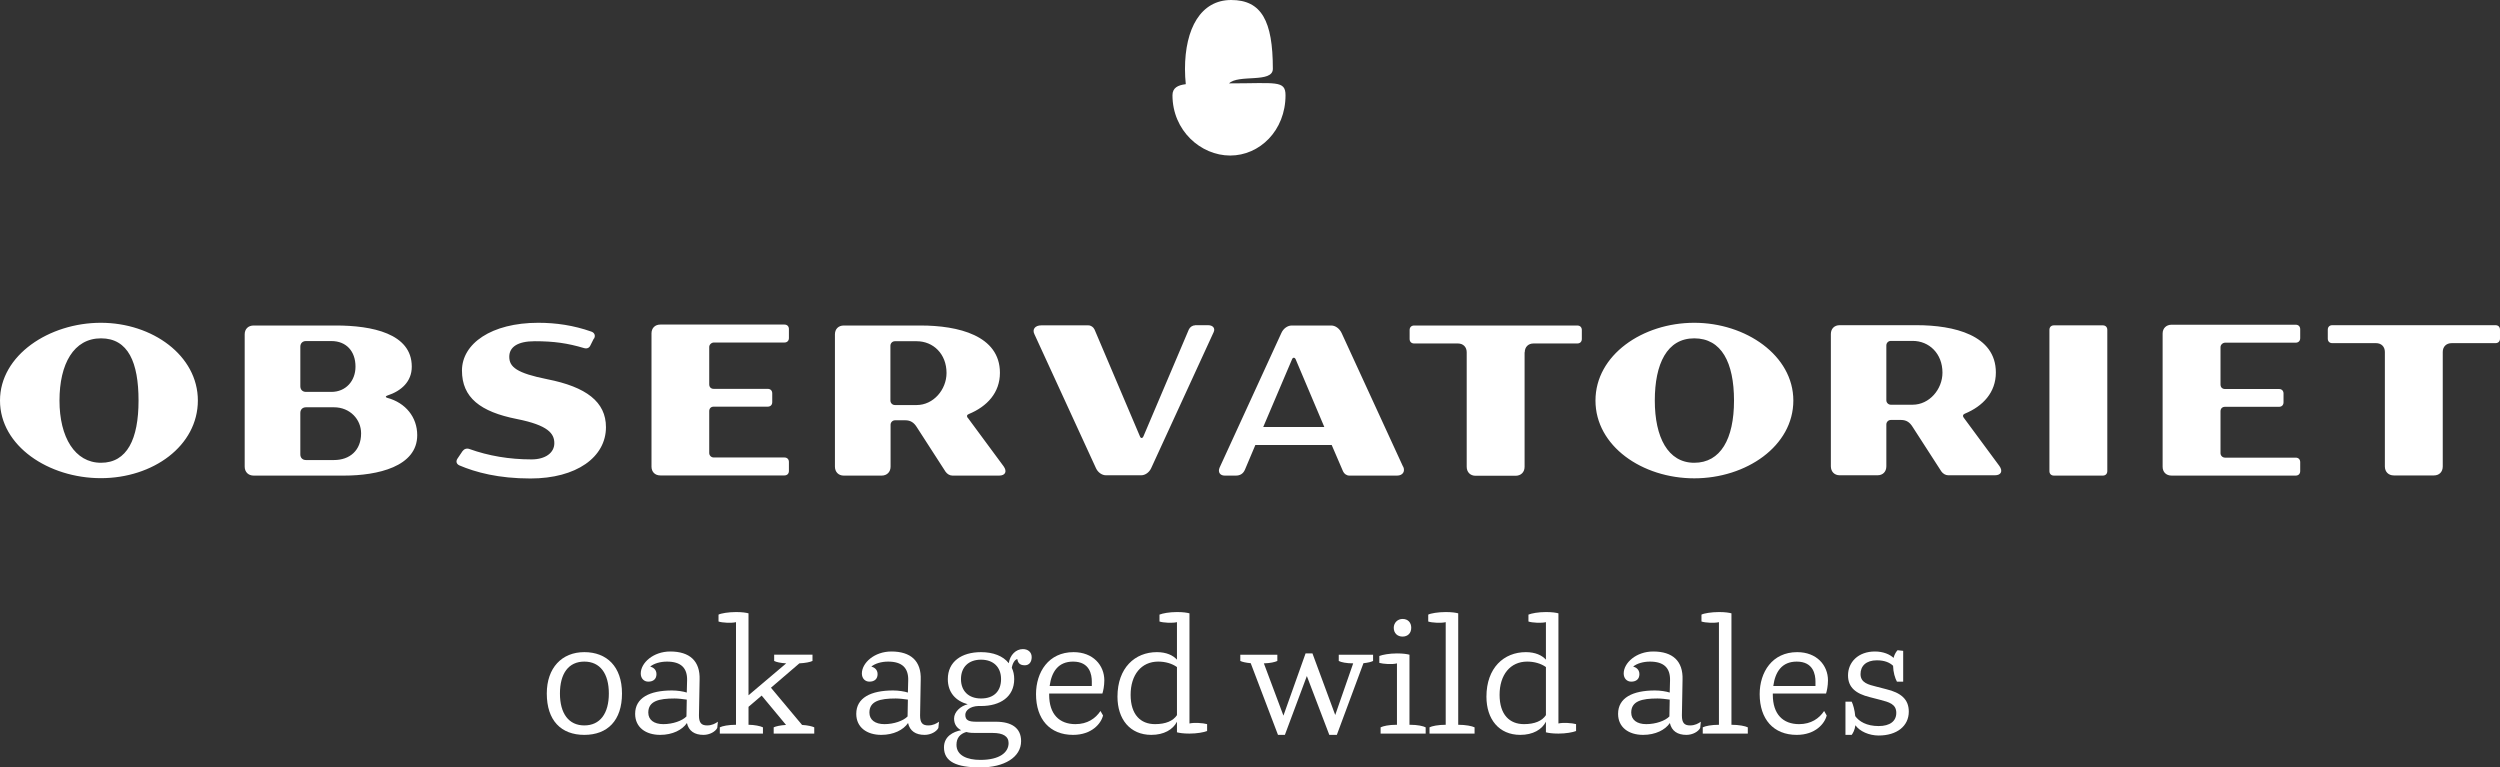
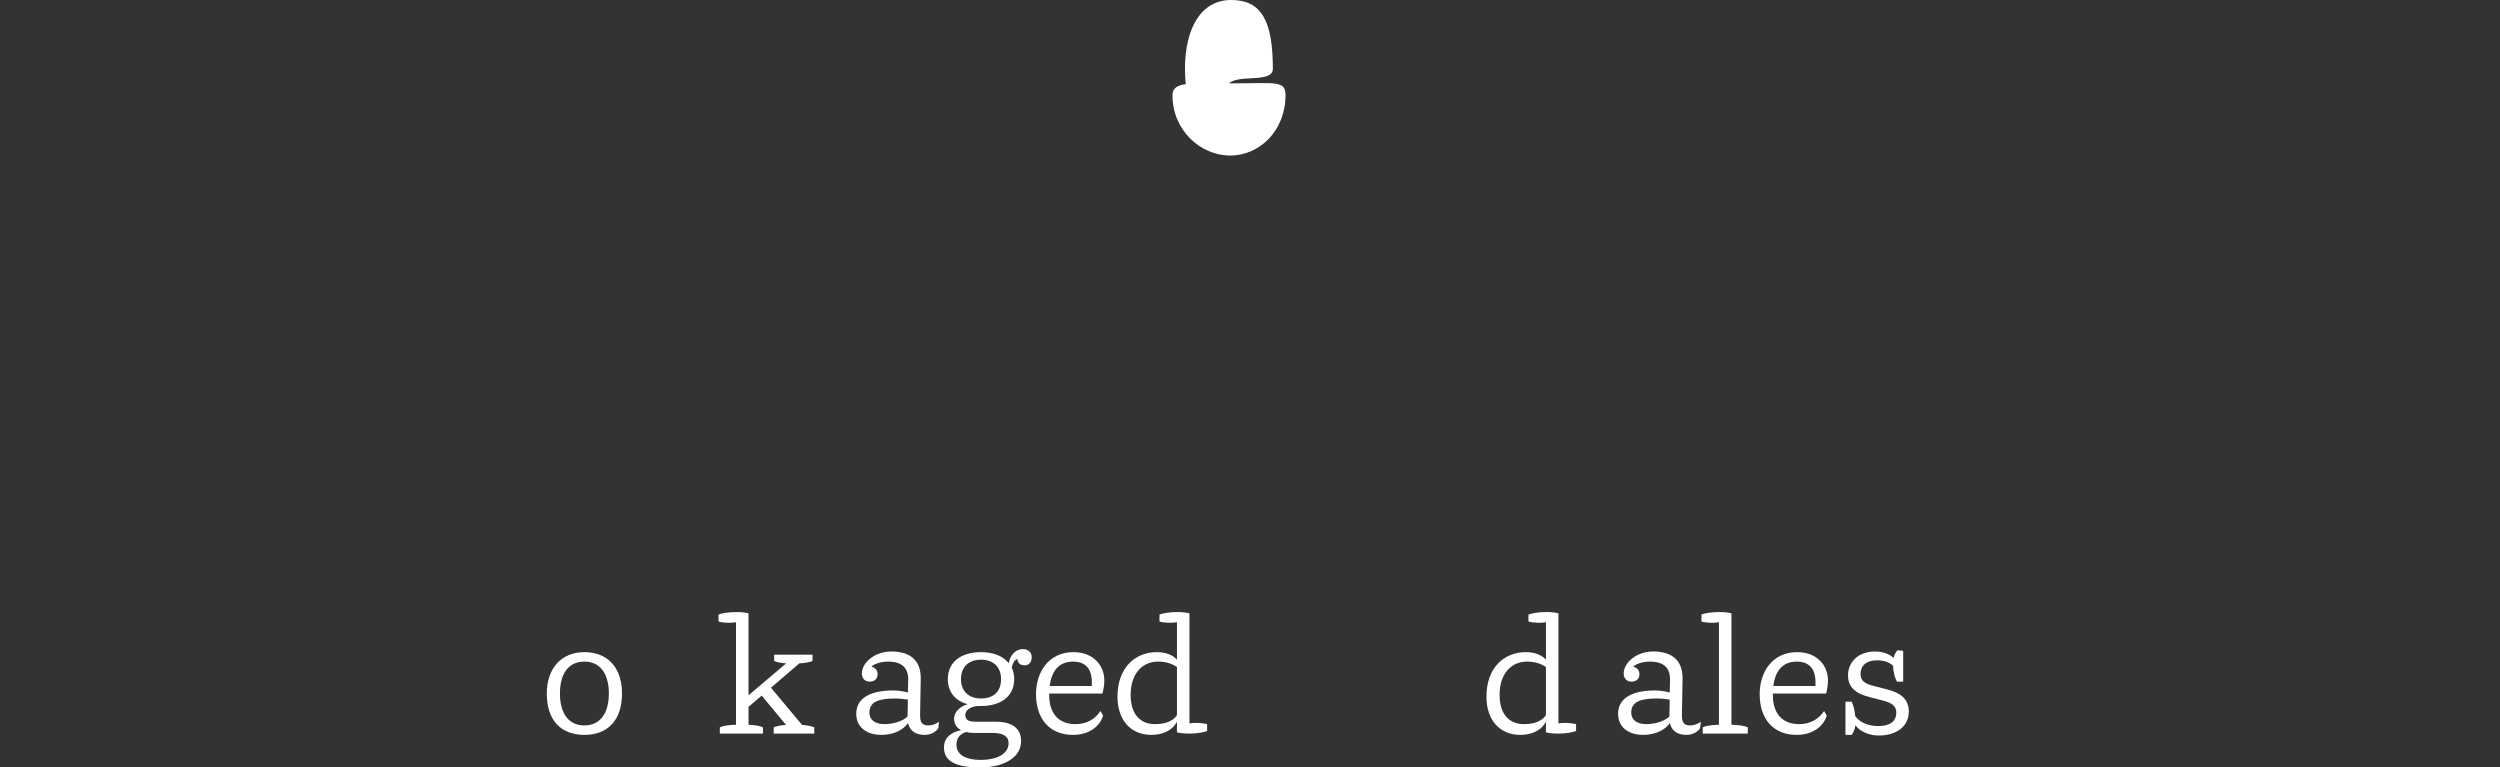
<svg xmlns="http://www.w3.org/2000/svg" id="Layer_2" viewBox="0 0 155.91 47.86">
  <rect x="0" y="0" width="155.91" height="47.86" fill="#333333" stroke="none" />
  <defs>
    <style>.cls-1{fill:#fff;}</style>
  </defs>
  <g id="Layer_2-2">
    <g id="Layer_1-2">
-       <path class="cls-1" d="m152.34,21.95c0-.33.22-.55.56-.55h2.73c.17,0,.28-.11.28-.28v-.56c0-.17-.11-.28-.28-.28h-10.18c-.17,0-.28.11-.28.28v.56c0,.17.11.28.28.28h2.73c.33,0,.55.22.55.55v7.14c0,.33.22.56.56.56h2.5c.33,0,.55-.22.55-.56v-7.14h0Zm-17.47,7.16c0,.33.22.55.56.55h7.74c.17,0,.28-.11.28-.28v-.56c0-.17-.11-.28-.28-.28h-4.41c-.15,0-.28-.12-.28-.28v-2.61c0-.17.11-.28.28-.28h3.37c.17,0,.28-.11.28-.28v-.55c0-.17-.11-.28-.28-.28h-3.37c-.17,0-.28-.11-.28-.28v-2.33c0-.15.14-.28.29-.28h4.4c.17,0,.28-.11.28-.28v-.56c0-.17-.11-.28-.28-.28h-7.74c-.33,0-.56.22-.56.55v8.31Zm-13.73-5.87c0,1.04-.82,2-1.86,2h-1.36c-.15,0-.28-.12-.28-.28v-3.42c0-.15.12-.28.28-.28h1.36c1.03,0,1.86.79,1.86,1.98m1.32,2.8c-.07-.1-.05-.19.07-.24,1.14-.47,1.94-1.33,1.94-2.57,0-2.34-2.63-2.95-4.94-2.95h-4.8c-.33,0-.55.22-.55.55v8.25c0,.33.22.56.55.56h2.36c.33,0,.55-.22.55-.56v-2.61c0-.15.12-.28.28-.28h.64c.33,0,.54.15.71.42l1.8,2.79c.1.14.26.24.43.24h2.91c.39,0,.51-.26.28-.58,0,0-2.23-3.02-2.23-3.02Zm-81.83,3.06c0,.33.22.55.55.55h7.74c.17,0,.28-.11.28-.28v-.56c0-.17-.11-.28-.28-.28h-4.41c-.15,0-.28-.12-.28-.28v-2.61c0-.17.11-.28.28-.28h3.37c.17,0,.28-.11.28-.28v-.55c0-.17-.11-.28-.28-.28h-3.37c-.17,0-.28-.11-.28-.28v-2.33c0-.15.14-.28.29-.28h4.4c.17,0,.28-.11.28-.28v-.56c0-.17-.11-.28-.28-.28h-7.74c-.33,0-.55.22-.55.55v8.31Zm-28.29-4.13c0,2.84-2.8,4.85-6.05,4.85s-6.29-2-6.29-4.84,3.08-4.85,6.29-4.85,6.05,2.04,6.05,4.85m-3.7,0c0-2.37-.64-3.88-2.34-3.88s-2.59,1.59-2.59,3.88.96,3.88,2.59,3.88,2.34-1.48,2.34-3.88m103.2,0c0,2.84-2.94,4.85-6.18,4.85s-6.16-2.01-6.16-4.85,2.94-4.85,6.16-4.85,6.18,2.04,6.18,4.85m-3.7,0c0-2.37-.78-3.88-2.48-3.88s-2.46,1.59-2.46,3.88.82,3.88,2.46,3.88,2.48-1.48,2.48-3.88m-33.61-4.69c-.17,0-.32.11-.39.26l-2.83,6.66c-.06.14-.17.14-.22,0l-2.83-6.66c-.07-.15-.22-.26-.39-.26h-2.93c-.39,0-.58.25-.43.55l3.84,8.36c.12.26.37.44.62.44h2.2c.25,0,.5-.18.62-.44l3.9-8.49c.11-.24-.05-.43-.35-.43h-.83.02Zm-37.48.82c.1-.18.03-.36-.17-.43-1.11-.39-2.2-.55-3.31-.55-2.93,0-4.76,1.3-4.76,2.98s1.14,2.57,3.42,3.02c1.96.39,2.34.91,2.34,1.51s-.56,1.01-1.42,1.01c-1.39,0-2.68-.22-3.88-.65-.17-.06-.33,0-.43.14l-.31.46c-.11.17-.07.33.11.42,1.03.44,2.45.82,4.44.82,2.87,0,4.71-1.33,4.71-3.2,0-1.58-1.23-2.51-3.66-2.99-1.9-.38-2.37-.76-2.37-1.4,0-.6.51-.97,1.59-.97,1.19,0,2.04.12,3.08.43.17.05.32-.01.39-.17l.21-.42h.02Zm50.46,7.99c.14.31-.04.56-.38.56h-2.98c-.17,0-.32-.11-.39-.26l-.71-1.65h-4.76l-.65,1.54c-.11.26-.31.37-.57.37h-.69c-.3,0-.44-.22-.32-.5l3.85-8.39c.12-.28.39-.47.64-.47h2.48c.25,0,.51.19.64.47l3.83,8.33h.01Zm-6.71-6.7c-.06-.12-.17-.12-.22,0l-1.8,4.23h3.81s-1.79-4.23-1.79-4.23Zm47.01,6.98c0,.17.11.28.28.28h3.05c.17,0,.28-.11.28-.28v-8.81c0-.17-.11-.28-.28-.28h-3.05c-.17,0-.28.11-.28.28v8.81Zm-105.64-6.52c0-.96-.58-1.59-1.5-1.59h-1.59c-.21,0-.35.14-.35.35v2.47c0,.21.14.35.35.35h1.59c.89,0,1.5-.68,1.5-1.57m3.51,0c0,.92-.64,1.51-1.53,1.8-.12.04-.11.11,0,.14,1.15.31,1.87,1.21,1.87,2.33,0,1.96-2.47,2.52-4.56,2.52h-5.64c-.33,0-.56-.22-.56-.56v-8.25c0-.33.22-.55.56-.55h5.13c2.23,0,4.73.49,4.73,2.56m-3.16,4.16c0-.86-.69-1.62-1.69-1.62h-1.75c-.21,0-.35.14-.35.35v2.59c0,.21.14.35.35.35h1.75c.98,0,1.69-.6,1.69-1.66m36.51-3.77c0,1.04-.82,2-1.86,2h-1.36c-.15,0-.28-.12-.28-.28v-3.42c0-.15.12-.28.28-.28h1.36c1.03,0,1.86.79,1.86,1.98m1.32,2.8c-.07-.1-.06-.19.07-.24,1.14-.47,1.94-1.33,1.94-2.57,0-2.34-2.63-2.95-4.94-2.95h-4.8c-.33,0-.55.22-.55.55v8.25c0,.33.22.56.55.56h2.36c.33,0,.56-.22.56-.56v-2.61c0-.15.12-.28.28-.28h.64c.33,0,.54.15.71.42l1.8,2.79c.1.14.26.24.43.24h2.91c.39,0,.51-.26.28-.58l-2.23-3.02h0Zm34.74-4.09c0-.33.22-.55.55-.55h2.73c.17,0,.28-.11.28-.28v-.56c0-.17-.11-.28-.28-.28h-10.18c-.17,0-.28.11-.28.28v.56c0,.17.11.28.28.28h2.73c.33,0,.55.22.55.55v7.14c0,.33.22.56.55.56h2.5c.33,0,.56-.22.56-.56v-7.14h0Z" />
      <path class="cls-1" d="m76.64,5.21c.57-.6,2.74,0,2.74-.92,0-2.99-.71-4.29-2.6-4.29s-2.88,1.77-2.88,4.31c0,.33.02.64.05.94-.5.06-.83.23-.83.69,0,2.2,1.76,3.76,3.6,3.76s3.45-1.56,3.45-3.76c0-.95-.61-.74-3.52-.74" />
      <path class="cls-1" d="m34.1,43.25c0-1.6.94-2.58,2.34-2.58s2.35.9,2.35,2.58-.9,2.58-2.35,2.58-2.34-.9-2.34-2.58Zm2.34,1.99c.98,0,1.53-.74,1.53-1.99s-.55-1.99-1.53-1.99-1.52.74-1.52,1.99.55,1.99,1.52,1.99Z" />
-       <path class="cls-1" d="m39.61,44.52c0-1,.9-1.46,2.3-1.46.33,0,.71.06.92.13l.02-.76c.02-.78-.39-1.17-1.25-1.17-.43,0-.82.12-1.05.31.15.04.39.16.39.47s-.2.47-.51.47c-.27,0-.47-.2-.47-.51,0-.66.78-1.37,1.84-1.37,1.21,0,1.87.59,1.83,1.76-.02.81-.04,1.92-.04,2.23,0,.47.16.62.51.62.31,0,.51-.12.67-.23l-.04.39c-.12.23-.47.43-.86.43-.55,0-.92-.24-1.03-.74-.29.43-.9.74-1.67.74-.9,0-1.56-.47-1.56-1.31Zm1.76.64c.59,0,1.18-.21,1.44-.48l.02-1.05c-.22-.03-.52-.07-.76-.07-.98,0-1.64.16-1.64.88,0,.45.35.72.94.72Z" />
      <path class="cls-1" d="m45.9,45.2v-6.4c-.27.07-.86.04-1.09-.04v-.43c.15-.08.62-.16,1.09-.16.39,0,.63.04.78.08v5.11l2.35-1.99c-.35-.02-.62-.08-.75-.15v-.39h2.39v.39c-.14.07-.44.13-.82.15l-1.77,1.52,1.94,2.32c.35.02.64.09.76.15v.39h-2.53v-.39c.12-.06.41-.13.77-.15l-1.52-1.83-.82.7v1.12c.35,0,.75.08.9.16v.39h-2.69v-.39c.15-.08.54-.16,1.01-.16Z" />
      <path class="cls-1" d="m53.4,44.52c0-1,.9-1.46,2.3-1.46.33,0,.71.06.92.13l.02-.76c.02-.78-.39-1.17-1.25-1.17-.43,0-.82.12-1.05.31.15.04.39.16.39.47s-.2.47-.51.47c-.27,0-.47-.2-.47-.51,0-.66.78-1.37,1.84-1.37,1.21,0,1.87.59,1.83,1.76-.02.81-.04,1.92-.04,2.23,0,.47.16.62.51.62.31,0,.51-.12.67-.23l-.04.39c-.12.23-.47.43-.86.43-.55,0-.92-.24-1.03-.74-.29.43-.9.74-1.67.74-.9,0-1.56-.47-1.56-1.31Zm1.76.64c.59,0,1.18-.21,1.44-.48l.02-1.05c-.22-.03-.52-.07-.76-.07-.98,0-1.64.16-1.64.88,0,.45.35.72.94.72Z" />
      <path class="cls-1" d="m58.87,46.61c0-.69.58-.98,1.07-1.07-.26-.14-.44-.36-.44-.73,0-.41.4-.78.85-.89-.76-.21-1.24-.74-1.24-1.57,0-1.09.86-1.68,2.07-1.68.76,0,1.38.24,1.73.69.08-.52.45-.88.88-.88.32,0,.55.19.55.5s-.16.51-.43.51c-.35,0-.43-.19-.47-.39-.16.04-.3.28-.34.55.1.2.15.44.15.7,0,1.1-.86,1.68-2.07,1.68h-.18c-.49.02-.8.27-.8.55,0,.35.23.43.7.43h1.21c.98,0,1.57.39,1.57,1.21,0,1.01-1.06,1.64-2.54,1.64s-2.27-.35-2.27-1.25Zm2.27.78c1.21,0,1.76-.47,1.76-1.05,0-.43-.36-.63-.98-.63h-1.06c-.17,0-.39,0-.6-.06-.39.12-.61.37-.61.8,0,.67.67.94,1.49.94Zm.04-3.83c.82,0,1.25-.47,1.25-1.21s-.47-1.21-1.25-1.21-1.25.47-1.25,1.21.47,1.21,1.25,1.21Z" />
      <path class="cls-1" d="m64.61,43.29c0-1.37.78-2.62,2.34-2.62,1.22,0,1.92.82,1.92,1.76,0,.34-.07.67-.12.82h-3.32v.08c0,1.21.63,1.83,1.64,1.83.74,0,1.25-.35,1.56-.82l.16.28c-.12.5-.7,1.21-1.87,1.21-1.45,0-2.31-.98-2.31-2.54Zm3.48-.51v-.27c0-.43-.12-1.25-1.17-1.25-.92,0-1.34.63-1.46,1.52h2.63Z" />
      <path class="cls-1" d="m69.69,43.45c0-1.8,1.09-2.78,2.46-2.78.59,0,1.01.2,1.25.47v-2.34c-.27.07-.86.04-1.09-.04v-.43c.19-.08.62-.16,1.09-.16.39,0,.63.04.78.08v6.87c.28-.07.86-.03,1.1.04v.43c-.2.08-.63.16-1.1.16-.39,0-.62-.04-.78-.08v-.66c-.25.49-.81.82-1.6.82-1.33,0-2.11-.98-2.11-2.38Zm2.34,1.71c.67,0,1.13-.2,1.37-.56v-3c-.31-.22-.72-.34-1.17-.34-1.05,0-1.72.82-1.72,2.07s.63,1.83,1.52,1.83Z" />
-       <path class="cls-1" d="m77.35,41.22v-.39h2.31v.39c-.15.07-.44.14-.84.15l1.22,3.26,1.38-3.88h.43l1.42,3.84,1.12-3.22c-.42,0-.76-.07-.9-.15v-.39h2.14v.39c-.11.06-.32.11-.6.14l-1.66,4.47h-.47l-1.4-3.67-1.37,3.67h-.43l-1.7-4.47c-.31-.03-.53-.08-.65-.14Z" />
-       <path class="cls-1" d="m87.08,45.2h.04v-3.83c-.28.08-.86.04-1.1-.03v-.43c.2-.08.63-.16,1.1-.16.39,0,.62.04.78.08v4.37h.04c.47,0,.82.08.97.16v.39h-2.81v-.39c.16-.08.51-.16.98-.16Zm.39-6.6c.35,0,.54.24.54.55,0,.35-.23.55-.54.55s-.55-.2-.55-.55c0-.31.24-.55.55-.55Z" />
-       <path class="cls-1" d="m90.16,45.2v-6.4c-.27.07-.86.04-1.09-.04v-.43c.15-.08.62-.16,1.09-.16.39,0,.63.04.78.08v6.95c.47,0,.86.08,1.02.16v.39h-2.81v-.39c.15-.08.54-.16,1.01-.16Z" />
      <path class="cls-1" d="m92.7,43.45c0-1.8,1.09-2.78,2.46-2.78.59,0,1.01.2,1.25.47v-2.34c-.27.07-.86.04-1.09-.04v-.43c.19-.08.62-.16,1.09-.16.39,0,.63.04.78.08v6.87c.28-.07.86-.03,1.1.04v.43c-.2.08-.63.16-1.1.16-.39,0-.62-.04-.78-.08v-.66c-.25.49-.81.82-1.6.82-1.33,0-2.11-.98-2.11-2.38Zm2.34,1.71c.67,0,1.13-.2,1.37-.56v-3c-.31-.22-.72-.34-1.17-.34-1.05,0-1.72.82-1.72,2.07s.63,1.83,1.52,1.83Z" />
      <path class="cls-1" d="m100.91,44.52c0-1,.9-1.46,2.3-1.46.33,0,.71.06.92.13l.02-.76c.02-.78-.39-1.17-1.25-1.17-.43,0-.82.12-1.05.31.15.04.39.16.39.47s-.2.47-.51.47c-.27,0-.47-.2-.47-.51,0-.66.78-1.37,1.84-1.37,1.21,0,1.87.59,1.83,1.76-.02.81-.04,1.92-.04,2.23,0,.47.16.62.51.62.31,0,.51-.12.67-.23l-.04.39c-.12.23-.47.43-.86.43-.55,0-.92-.24-1.03-.74-.29.43-.9.74-1.67.74-.9,0-1.56-.47-1.56-1.31Zm1.76.64c.59,0,1.18-.21,1.44-.48l.02-1.05c-.22-.03-.52-.07-.76-.07-.98,0-1.64.16-1.64.88,0,.45.35.72.94.72Z" />
      <path class="cls-1" d="m107.2,45.2v-6.4c-.27.07-.86.04-1.09-.04v-.43c.15-.08.62-.16,1.09-.16.39,0,.63.04.78.08v6.95c.47,0,.86.08,1.02.16v.39h-2.81v-.39c.15-.08.54-.16,1.01-.16Z" />
      <path class="cls-1" d="m109.74,43.29c0-1.37.78-2.62,2.34-2.62,1.22,0,1.92.82,1.92,1.76,0,.34-.07.67-.12.82h-3.32v.08c0,1.21.63,1.83,1.64,1.83.74,0,1.25-.35,1.56-.82l.16.28c-.12.5-.7,1.21-1.87,1.21-1.45,0-2.31-.98-2.31-2.54Zm3.48-.51v-.27c0-.43-.12-1.25-1.17-1.25-.92,0-1.34.63-1.46,1.52h2.63Z" />
      <path class="cls-1" d="m115.71,45.23c-.04.31-.16.5-.23.6h-.39v-2.07h.39c.09.18.19.54.22.9.24.33.7.62,1.46.62.71,0,1.1-.31,1.1-.82,0-.55-.44-.67-1.02-.82l-.62-.16c-.9-.22-1.37-.62-1.37-1.36,0-.82.63-1.49,1.68-1.49.52,0,.93.18,1.16.4.06-.25.19-.42.25-.48l.35.04v1.92h-.39c-.12-.22-.23-.58-.24-.99-.2-.19-.51-.34-1.01-.34-.67,0-1.02.35-1.02.86,0,.55.51.66.98.78l.62.16c.91.22,1.41.62,1.41,1.4,0,.9-.74,1.49-1.88,1.49-.6,0-1.18-.26-1.45-.64h0Z" />
    </g>
  </g>
</svg>